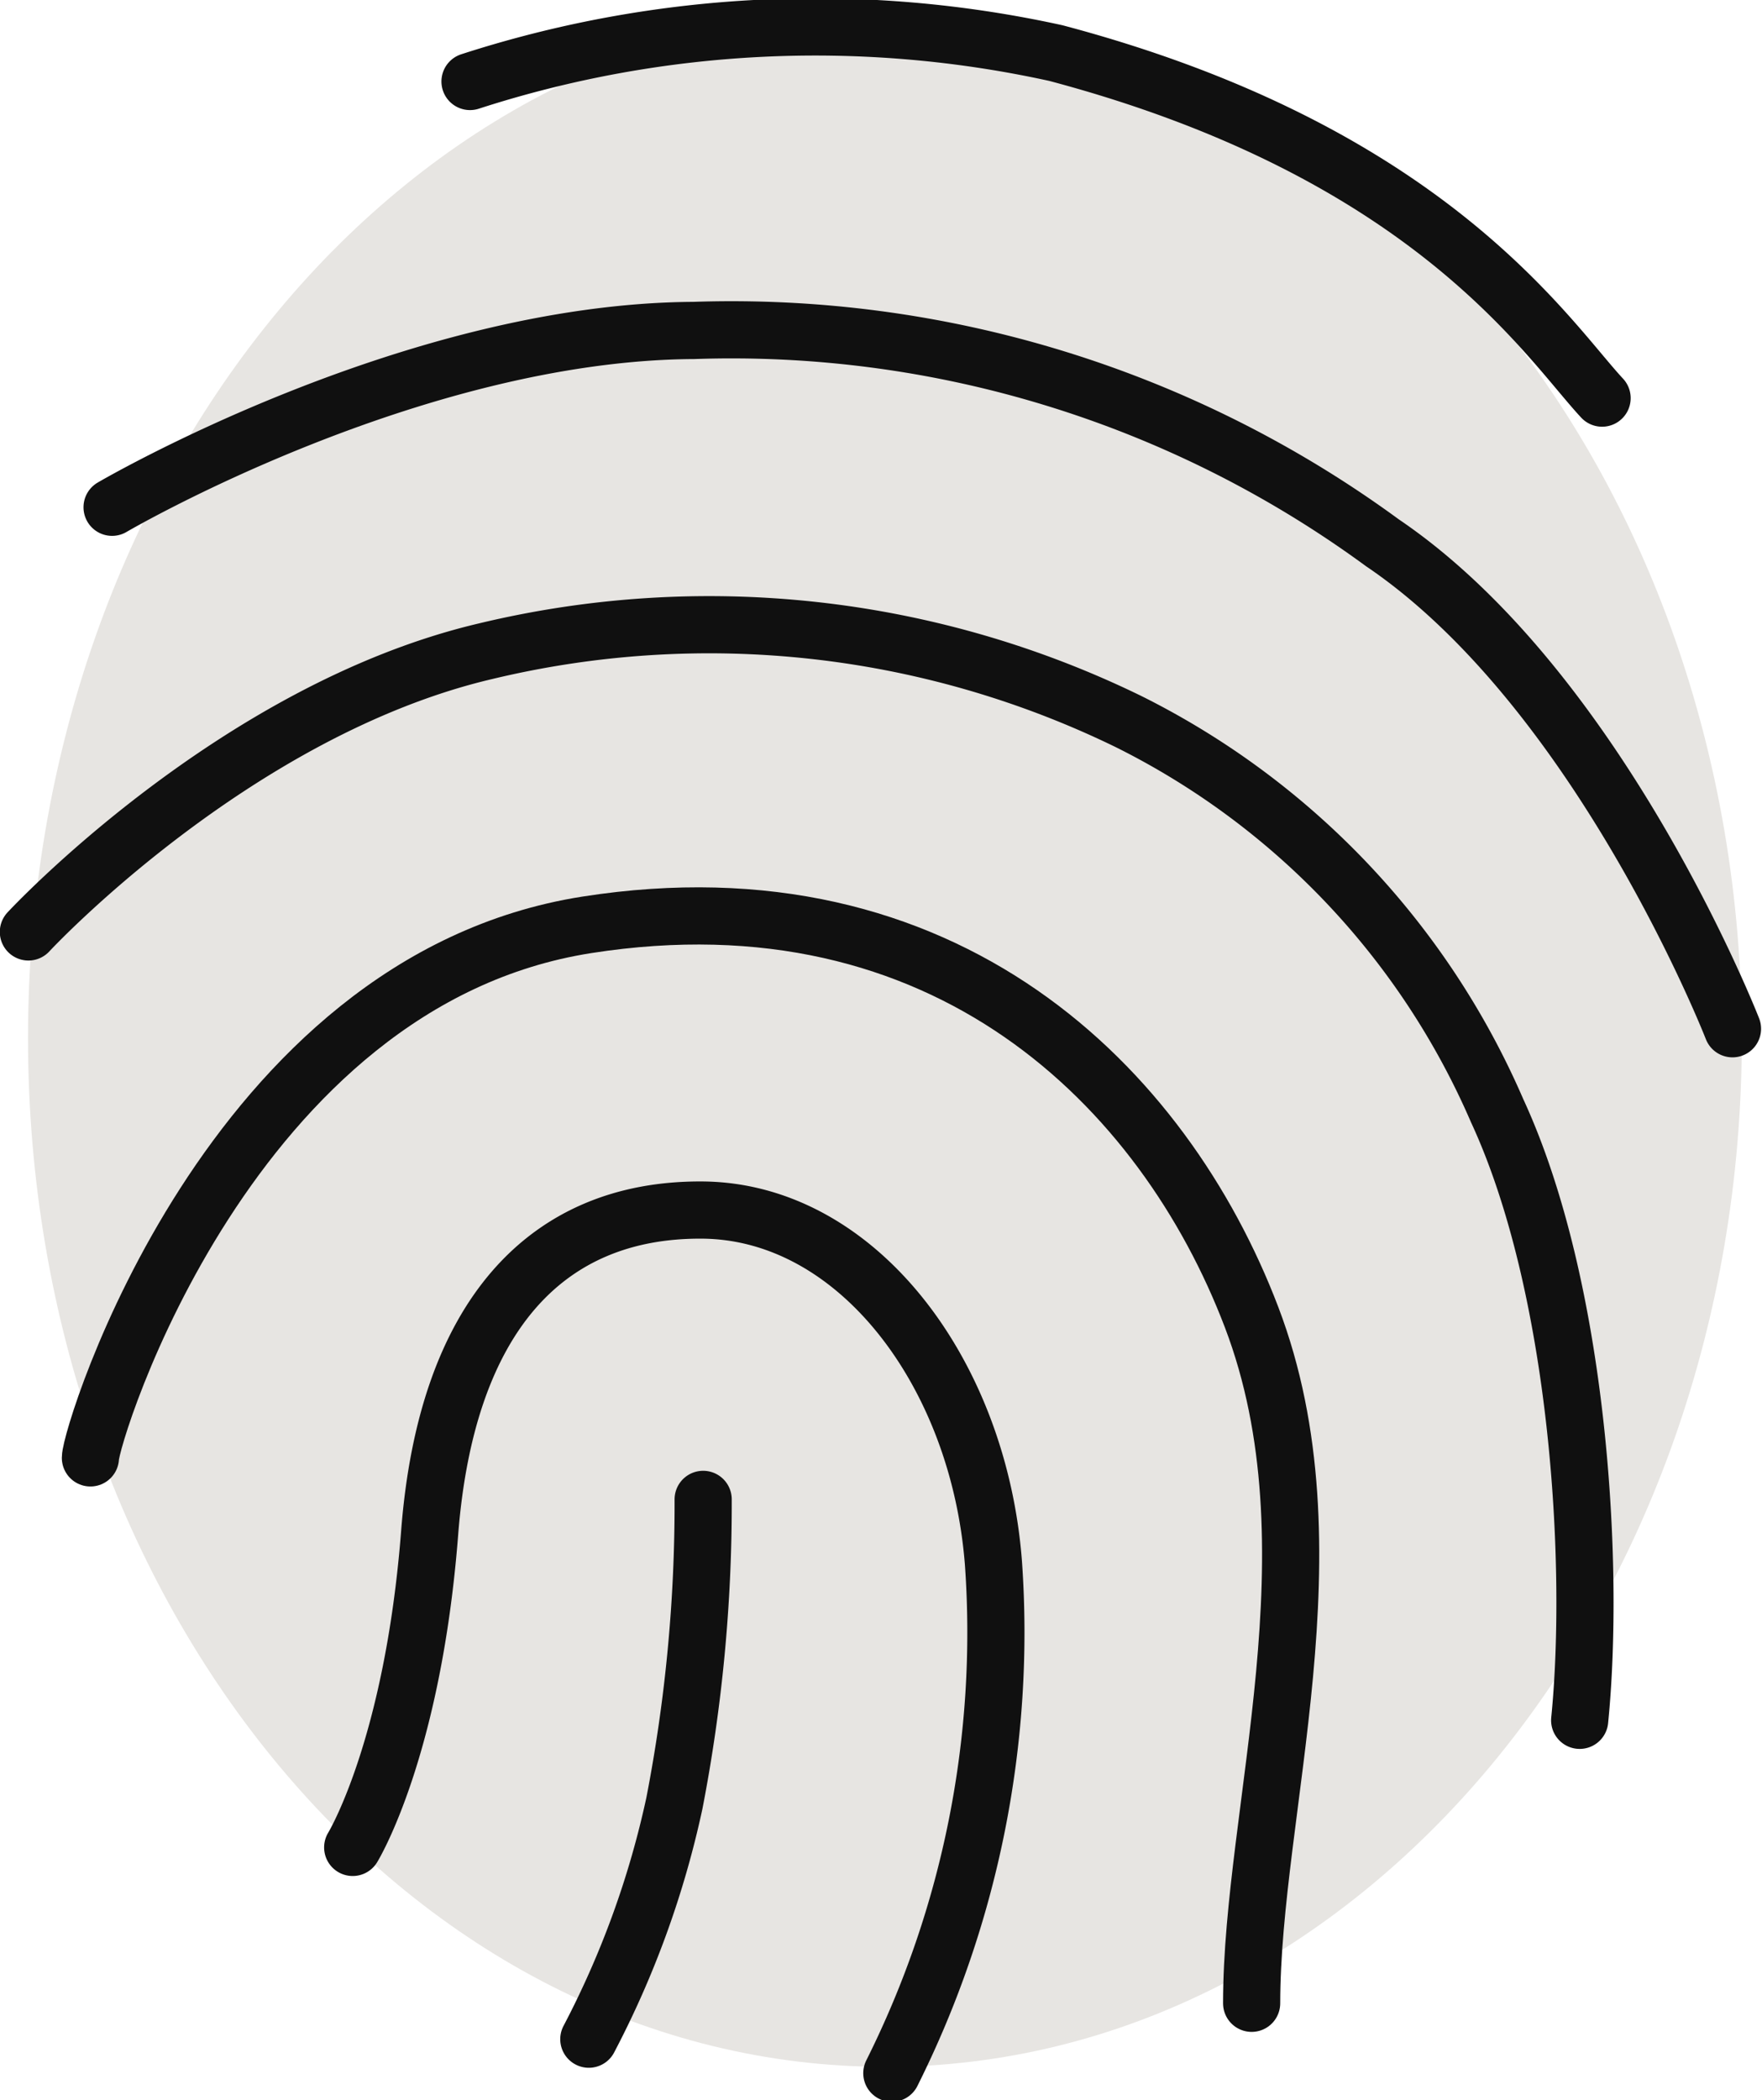
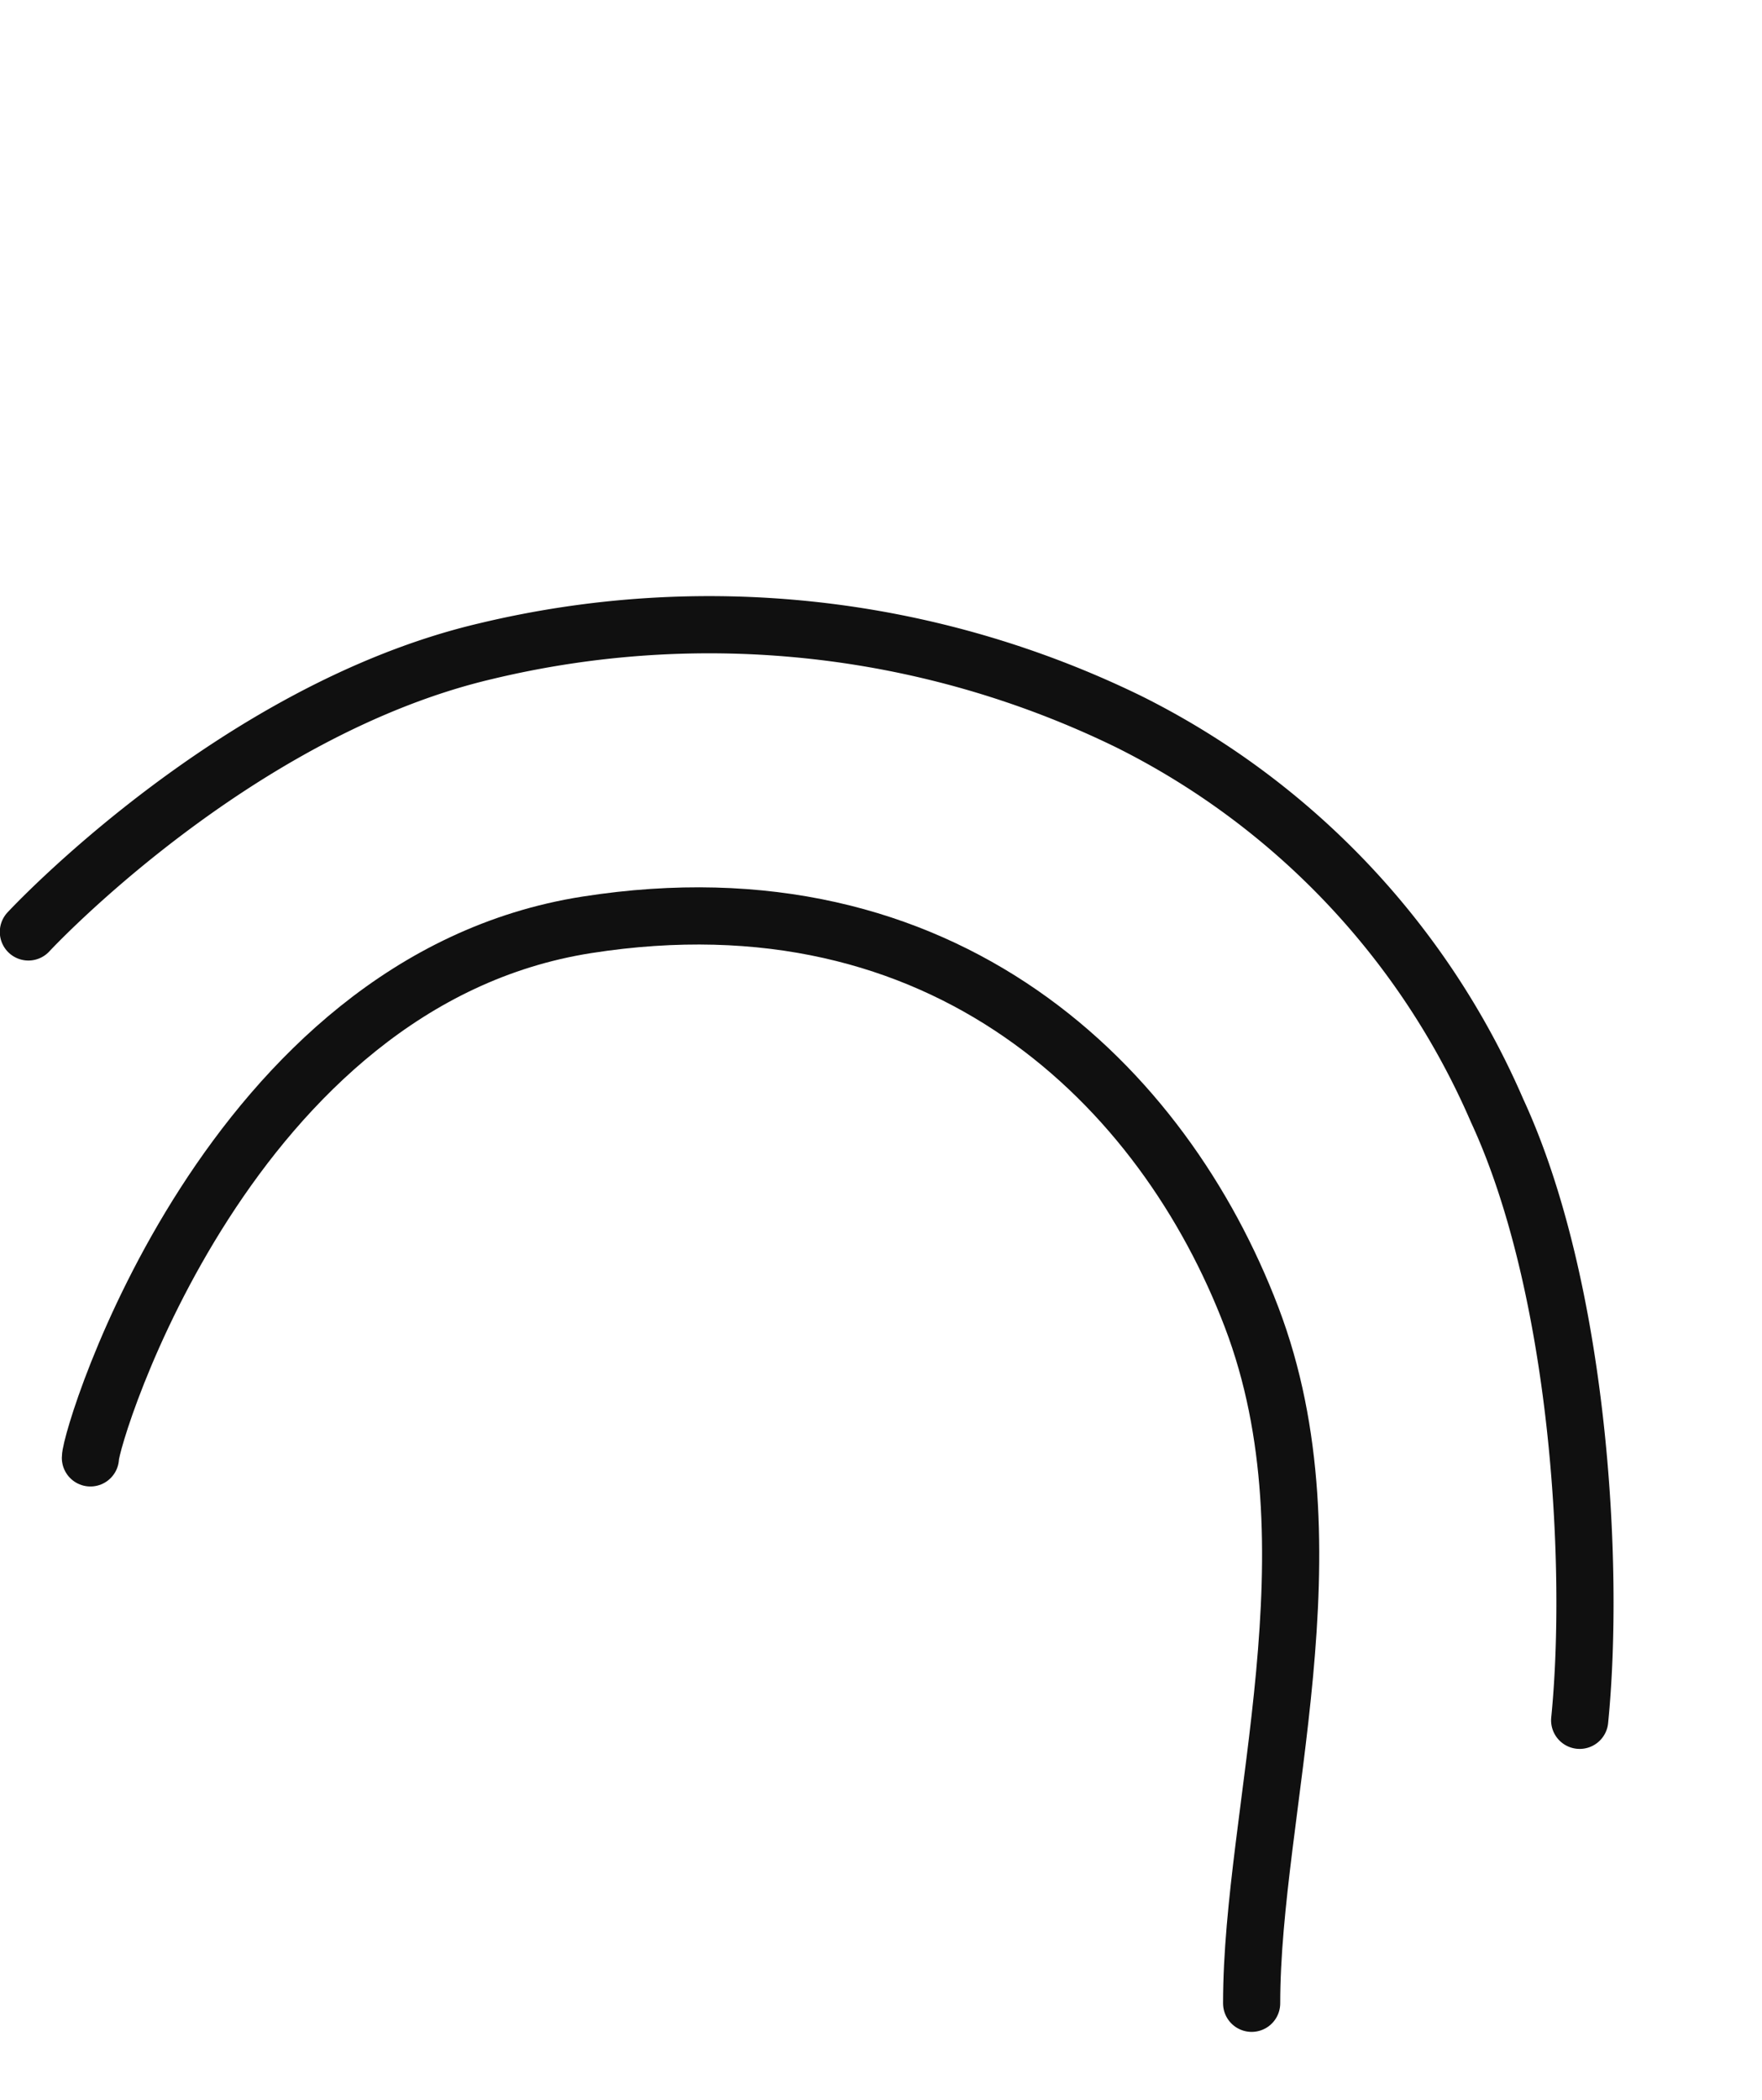
<svg xmlns="http://www.w3.org/2000/svg" viewBox="0 0 47.16 56.18">
  <defs>
    <style>.cls-1{fill:#e7e5e2;}.cls-2{fill:none;stroke:#101010;stroke-linecap:round;stroke-width:1.53px;}</style>
  </defs>
  <g id="Layer_2" data-name="Layer 2">
    <g id="Layer_1-2" data-name="Layer 1">
-       <path class="cls-1" d="M23.69.25c12.66,0,22.93,12.32,22.93,27.52S36.35,55.29,23.69,55.29.75,43,.75,27.77,11,.25,23.69.25" />
-       <path class="cls-2" d="M18.82,40.11a42,42,0,0,1-.77,8.13,24.84,24.84,0,0,1-2.29,6.31" />
-       <path class="cls-2" d="M9.44,49.42S11.05,46.8,11.5,41s3.13-8.65,7.28-8.63,7.42,4.35,7.81,9.45a26.34,26.34,0,0,1-2.72,13.64" />
      <path class="cls-2" d="M2.42,39c0-.62,3.7-12.76,13.29-14.26S31.15,29.07,33.5,35.24s0,13.18,0,18.35" />
      <path class="cls-2" d="M.76,24.93S6.26,19,13,17.42A25.61,25.61,0,0,1,30.2,19.3a20.88,20.88,0,0,1,9.87,10.41c2.18,4.71,2.63,12.1,2.21,16.31" />
-       <path class="cls-2" d="M3,13.57s8-4.69,15.57-4.73A29.48,29.48,0,0,1,37,14.52c5.84,3.95,9.37,13,9.37,13" />
-       <path class="cls-2" d="M12.58,2.18a30,30,0,0,1,15.68-.76c10,2.65,13.14,7.64,14.62,9.23" />
    </g>
  </g>
</svg>